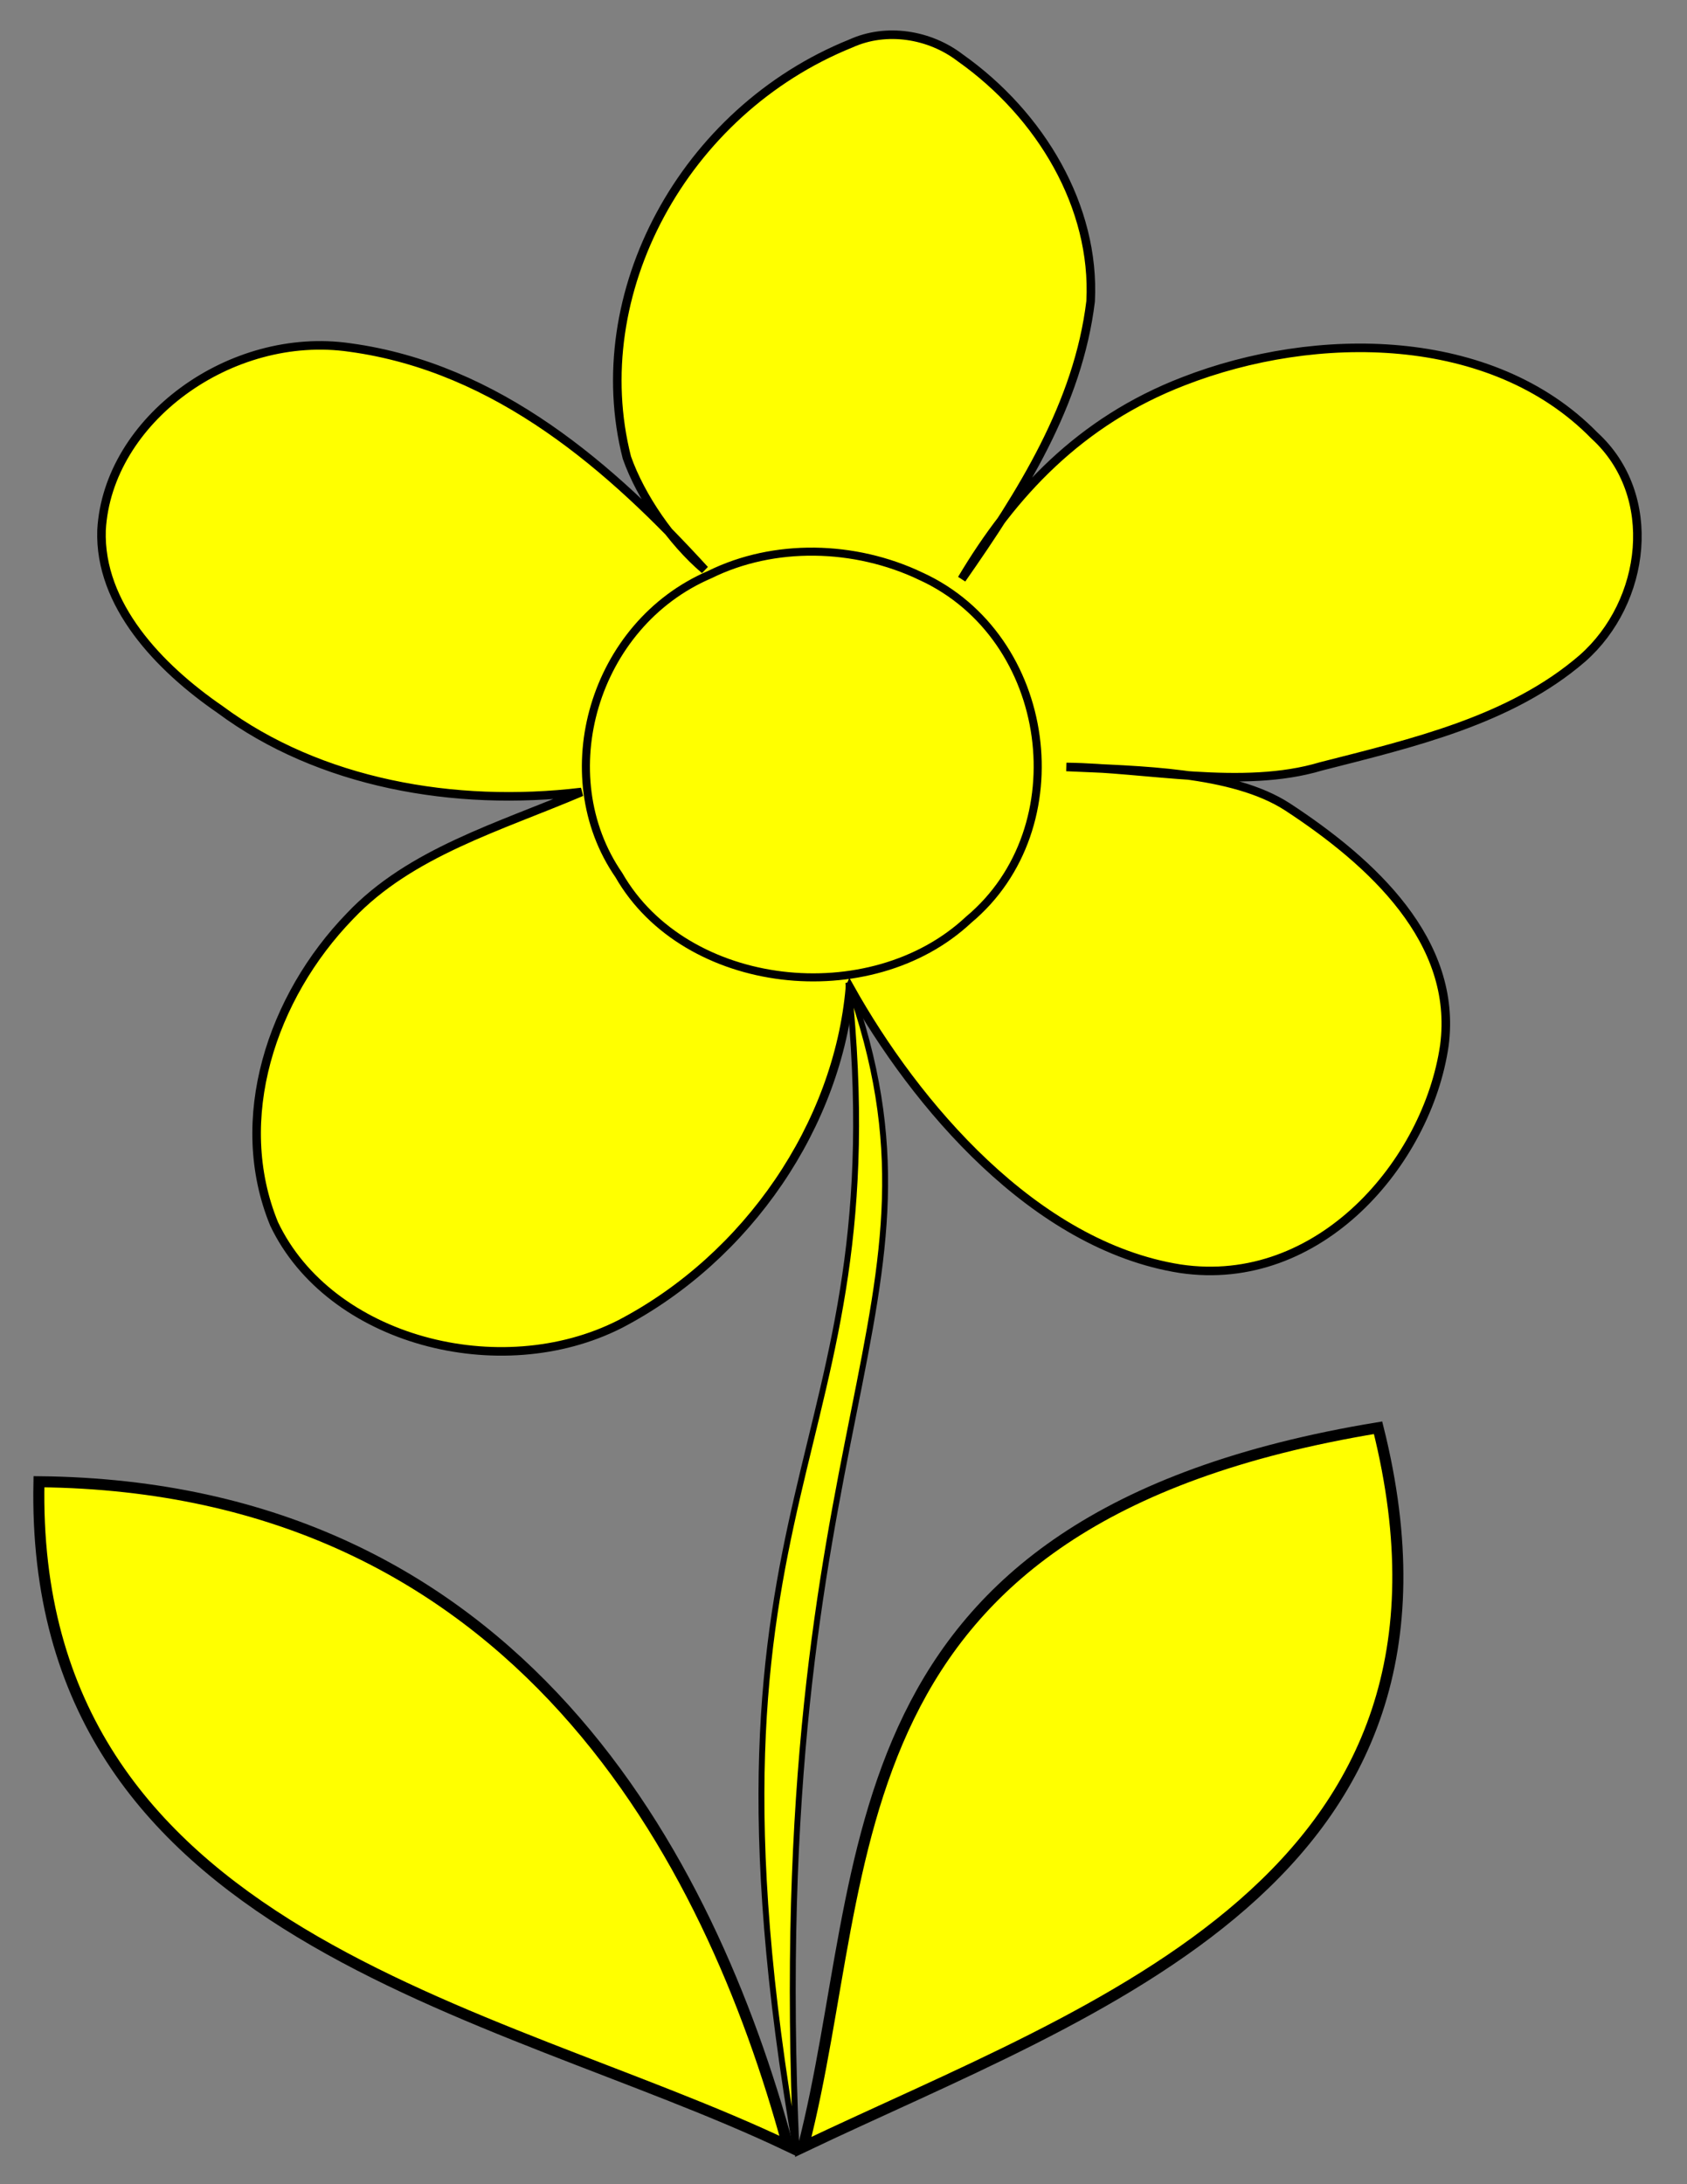
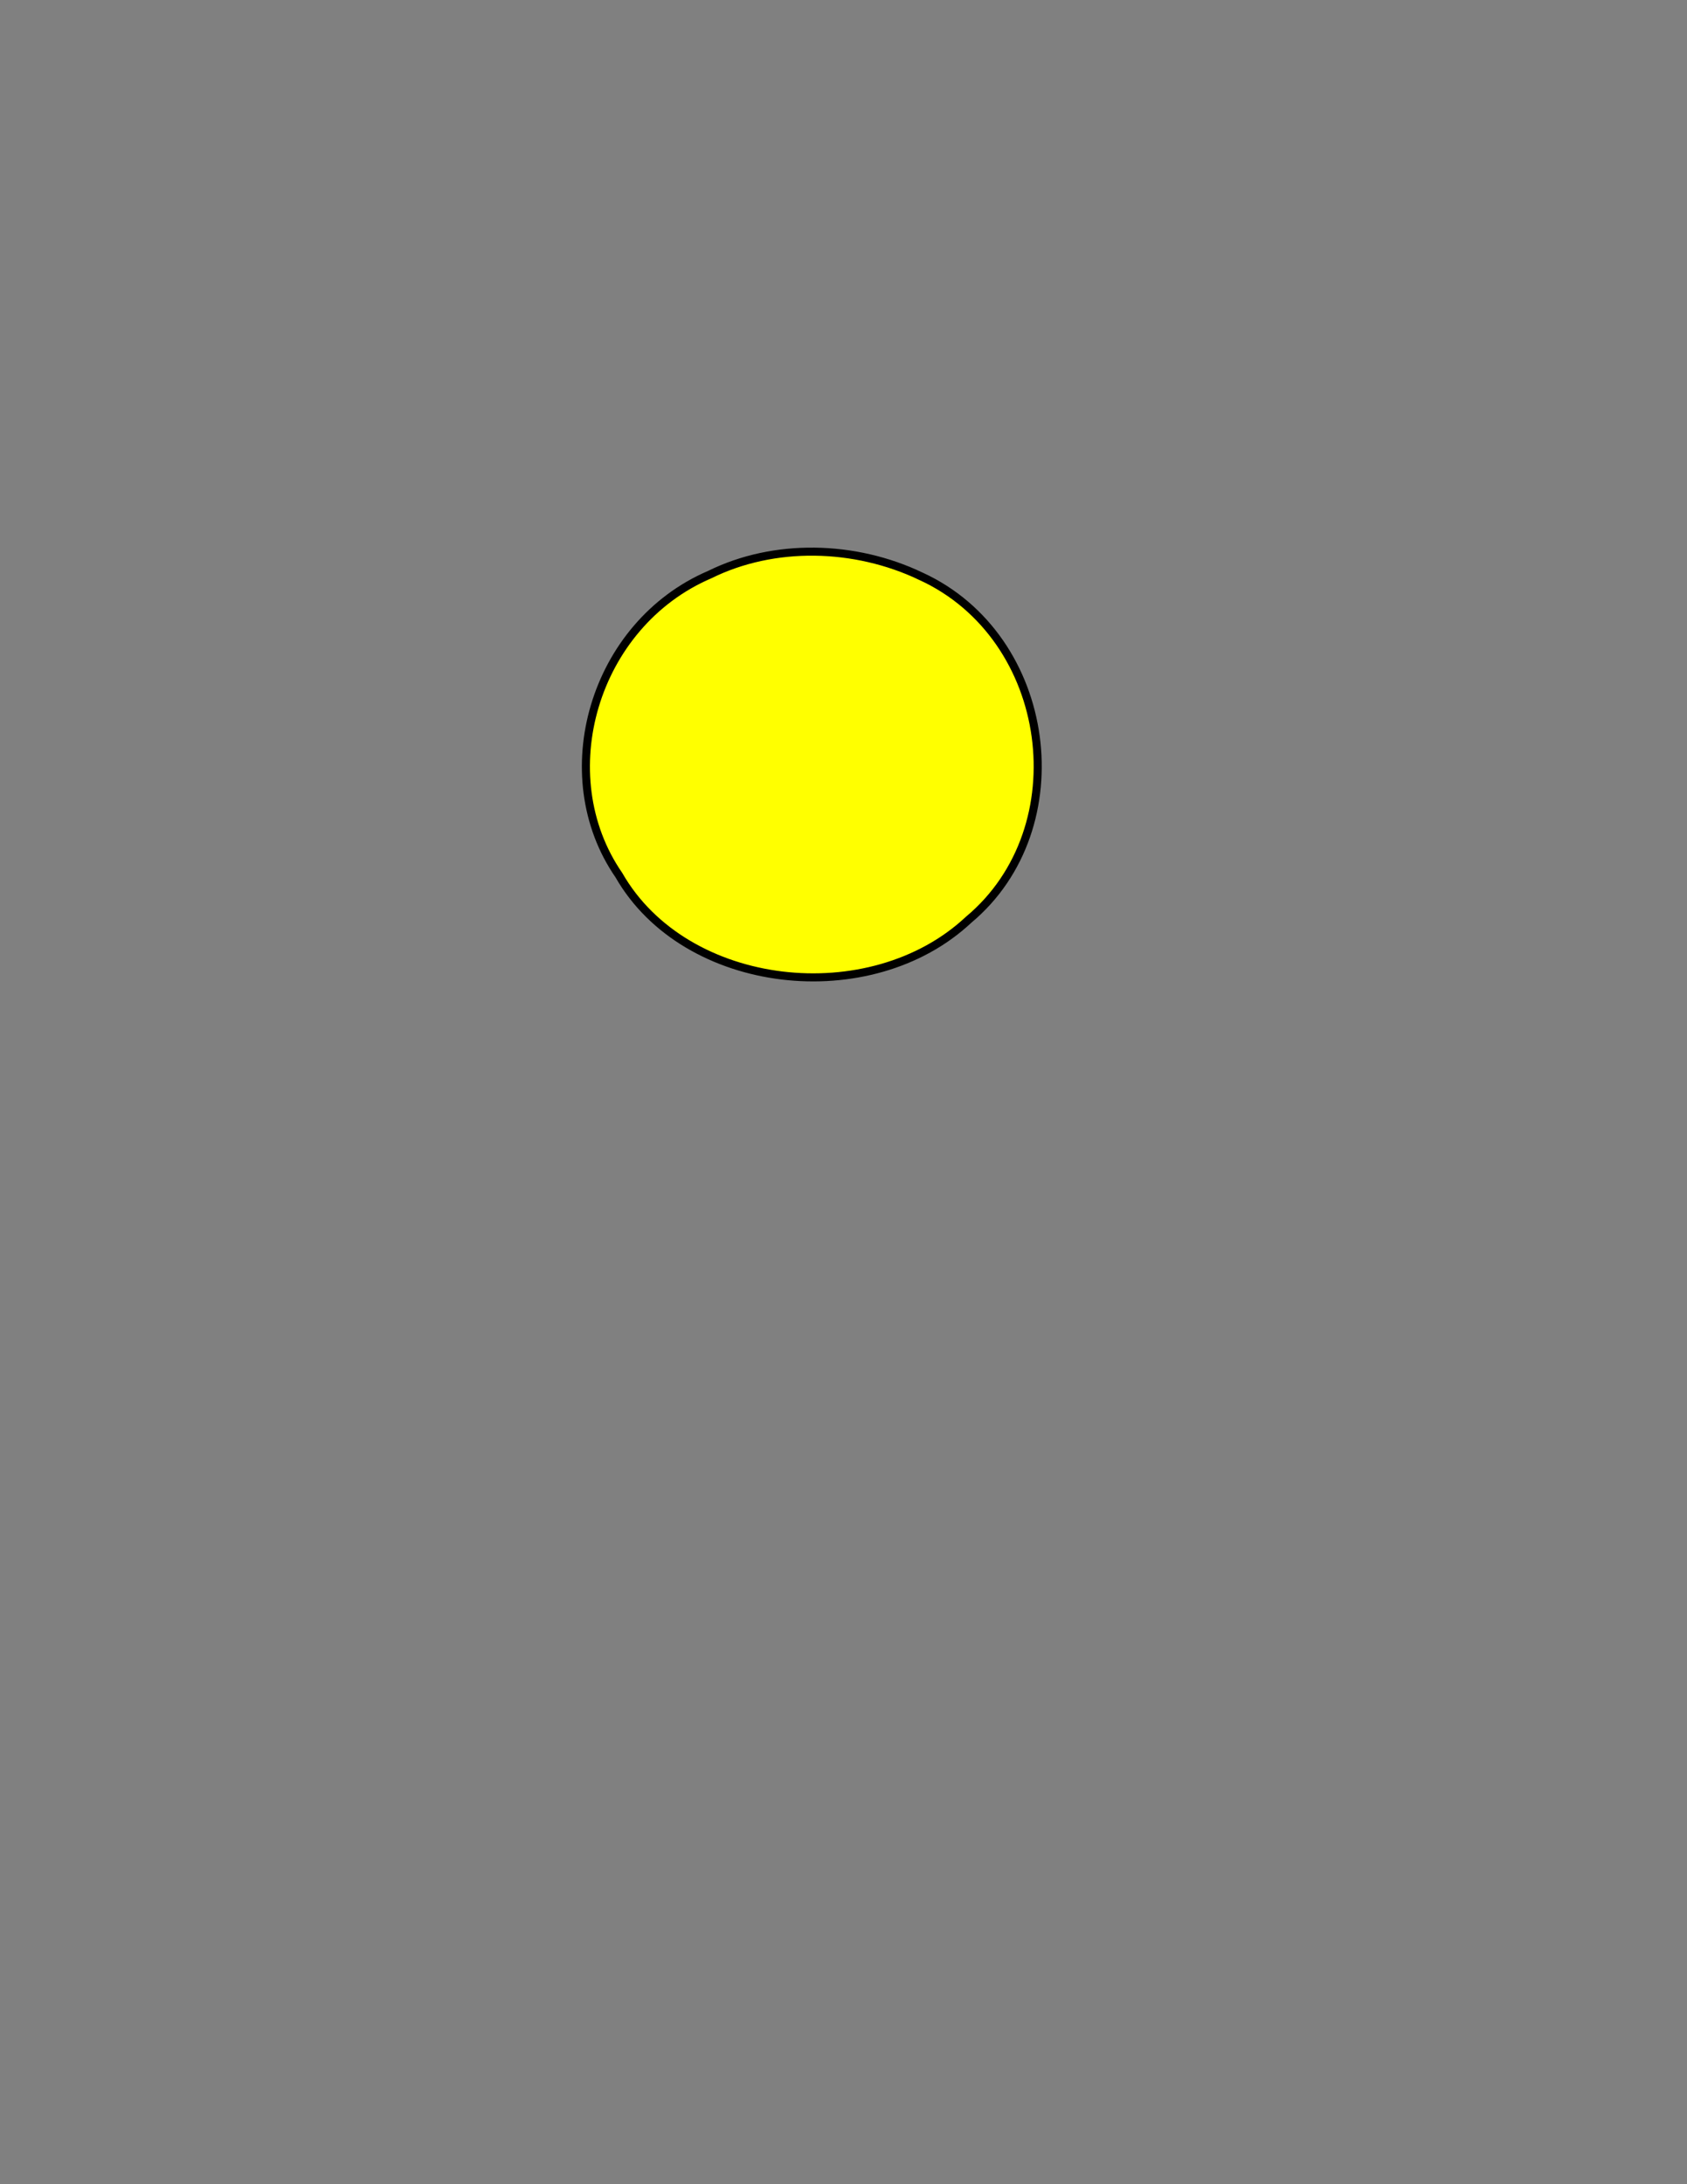
<svg xmlns="http://www.w3.org/2000/svg" width="816" height="1056">
  <rect width="100%" height="100%" fill="#808080" stroke="none" />
  <title>murray blue flower</title>
  <g>
    <title>Layer 1</title>
    <g id="layer1">
-       <path id="path3806" d="m411.11,477.504c-5.793,66.094 -49.234,130.327 -111.183,162.649c-58.116,29.477 -140.486,7.998 -167.339,-48.419c-20.791,-50.616 -1.269,-109.661 36.686,-148.802c29.177,-30.835 72.358,-43.156 112.001,-60.033c-61.512,7.378 -126.761,-4.2 -174.879,-39.907c-29.439,-20.241 -58.511,-50.607 -57.284,-86.668c2.952,-53.239 62.425,-96.708 120.181,-88.305c71.608,9.765 126.665,58.289 171.584,107.483c-16.048,-13.626 -30.972,-35.265 -37.656,-54.26c-20.181,-79.055 27.282,-167.569 108.399,-200.238c17.064,-7.74 37.965,-4.446 52.809,6.926c39.088,27.633 65.442,72.105 63.106,117.722c-6.045,49.713 -33.292,92.72 -62.33,134.309c24.486,-41.124 57.054,-76.275 107.258,-95.626c64.053,-24.928 149.138,-24.495 198.745,26.228c31.668,28.886 25.129,80.533 -5.781,107.728c-34.742,30.04 -82.352,40.973 -126.499,52.245c-37.963,11.385 -84.742,0.678 -123.103,0.27c35.223,1.621 80.311,2.07 106.896,19.287c41.066,26.836 82.571,65.02 75.908,115.416c-8.146,56.198 -60.316,117.98 -127.843,107.872c-70.371,-11.131 -128,-79.237 -159.676,-135.88z" stroke-miterlimit="4" stroke-width="4.137" stroke="#000000" fill="#ffff00" />
      <path d="m445.484,278.621c64.07,29.414 76.173,121.718 23.05,166.04c-47.372,44.428 -136.969,34.677 -169.188,-21.568c-33.367,-48.317 -12.341,-121.192 44.008,-145.315c31.049,-15.32 70.038,-14.461 102.131,0.843z" id="path3800" stroke-miterlimit="4" stroke-width="3.898" stroke="#000000" fill="#ffff00" />
-       <path d="m666.57,690.28c54.685,218.398 -136.644,280.301 -278.041,347.69c34.843,-135.569 8.94,-303.4 278.041,-347.69z" id="path38" stroke-miterlimit="4" stroke-width="5.353" stroke="#000000" fill="#ffff00" />
-       <path d="m18.842,716.377c-4.684,220.397 221.258,253.924 362.256,321.122c-37.513,-137.801 -129.914,-318.794 -362.256,-321.122z" id="path3789" stroke-miterlimit="4" stroke-width="5.338" stroke="#000000" fill="#ffff00" />
-       <path id="path32" d="m385.305,1041.02c-56.987,-327.039 49.662,-331.222 25.037,-565.922c56.563,157.558 -41.317,208.165 -25.037,565.922z" stroke-miterlimit="4" stroke-width="2.851" stroke="#000000" fill="#ffff00" />
    </g>
  </g>
</svg>